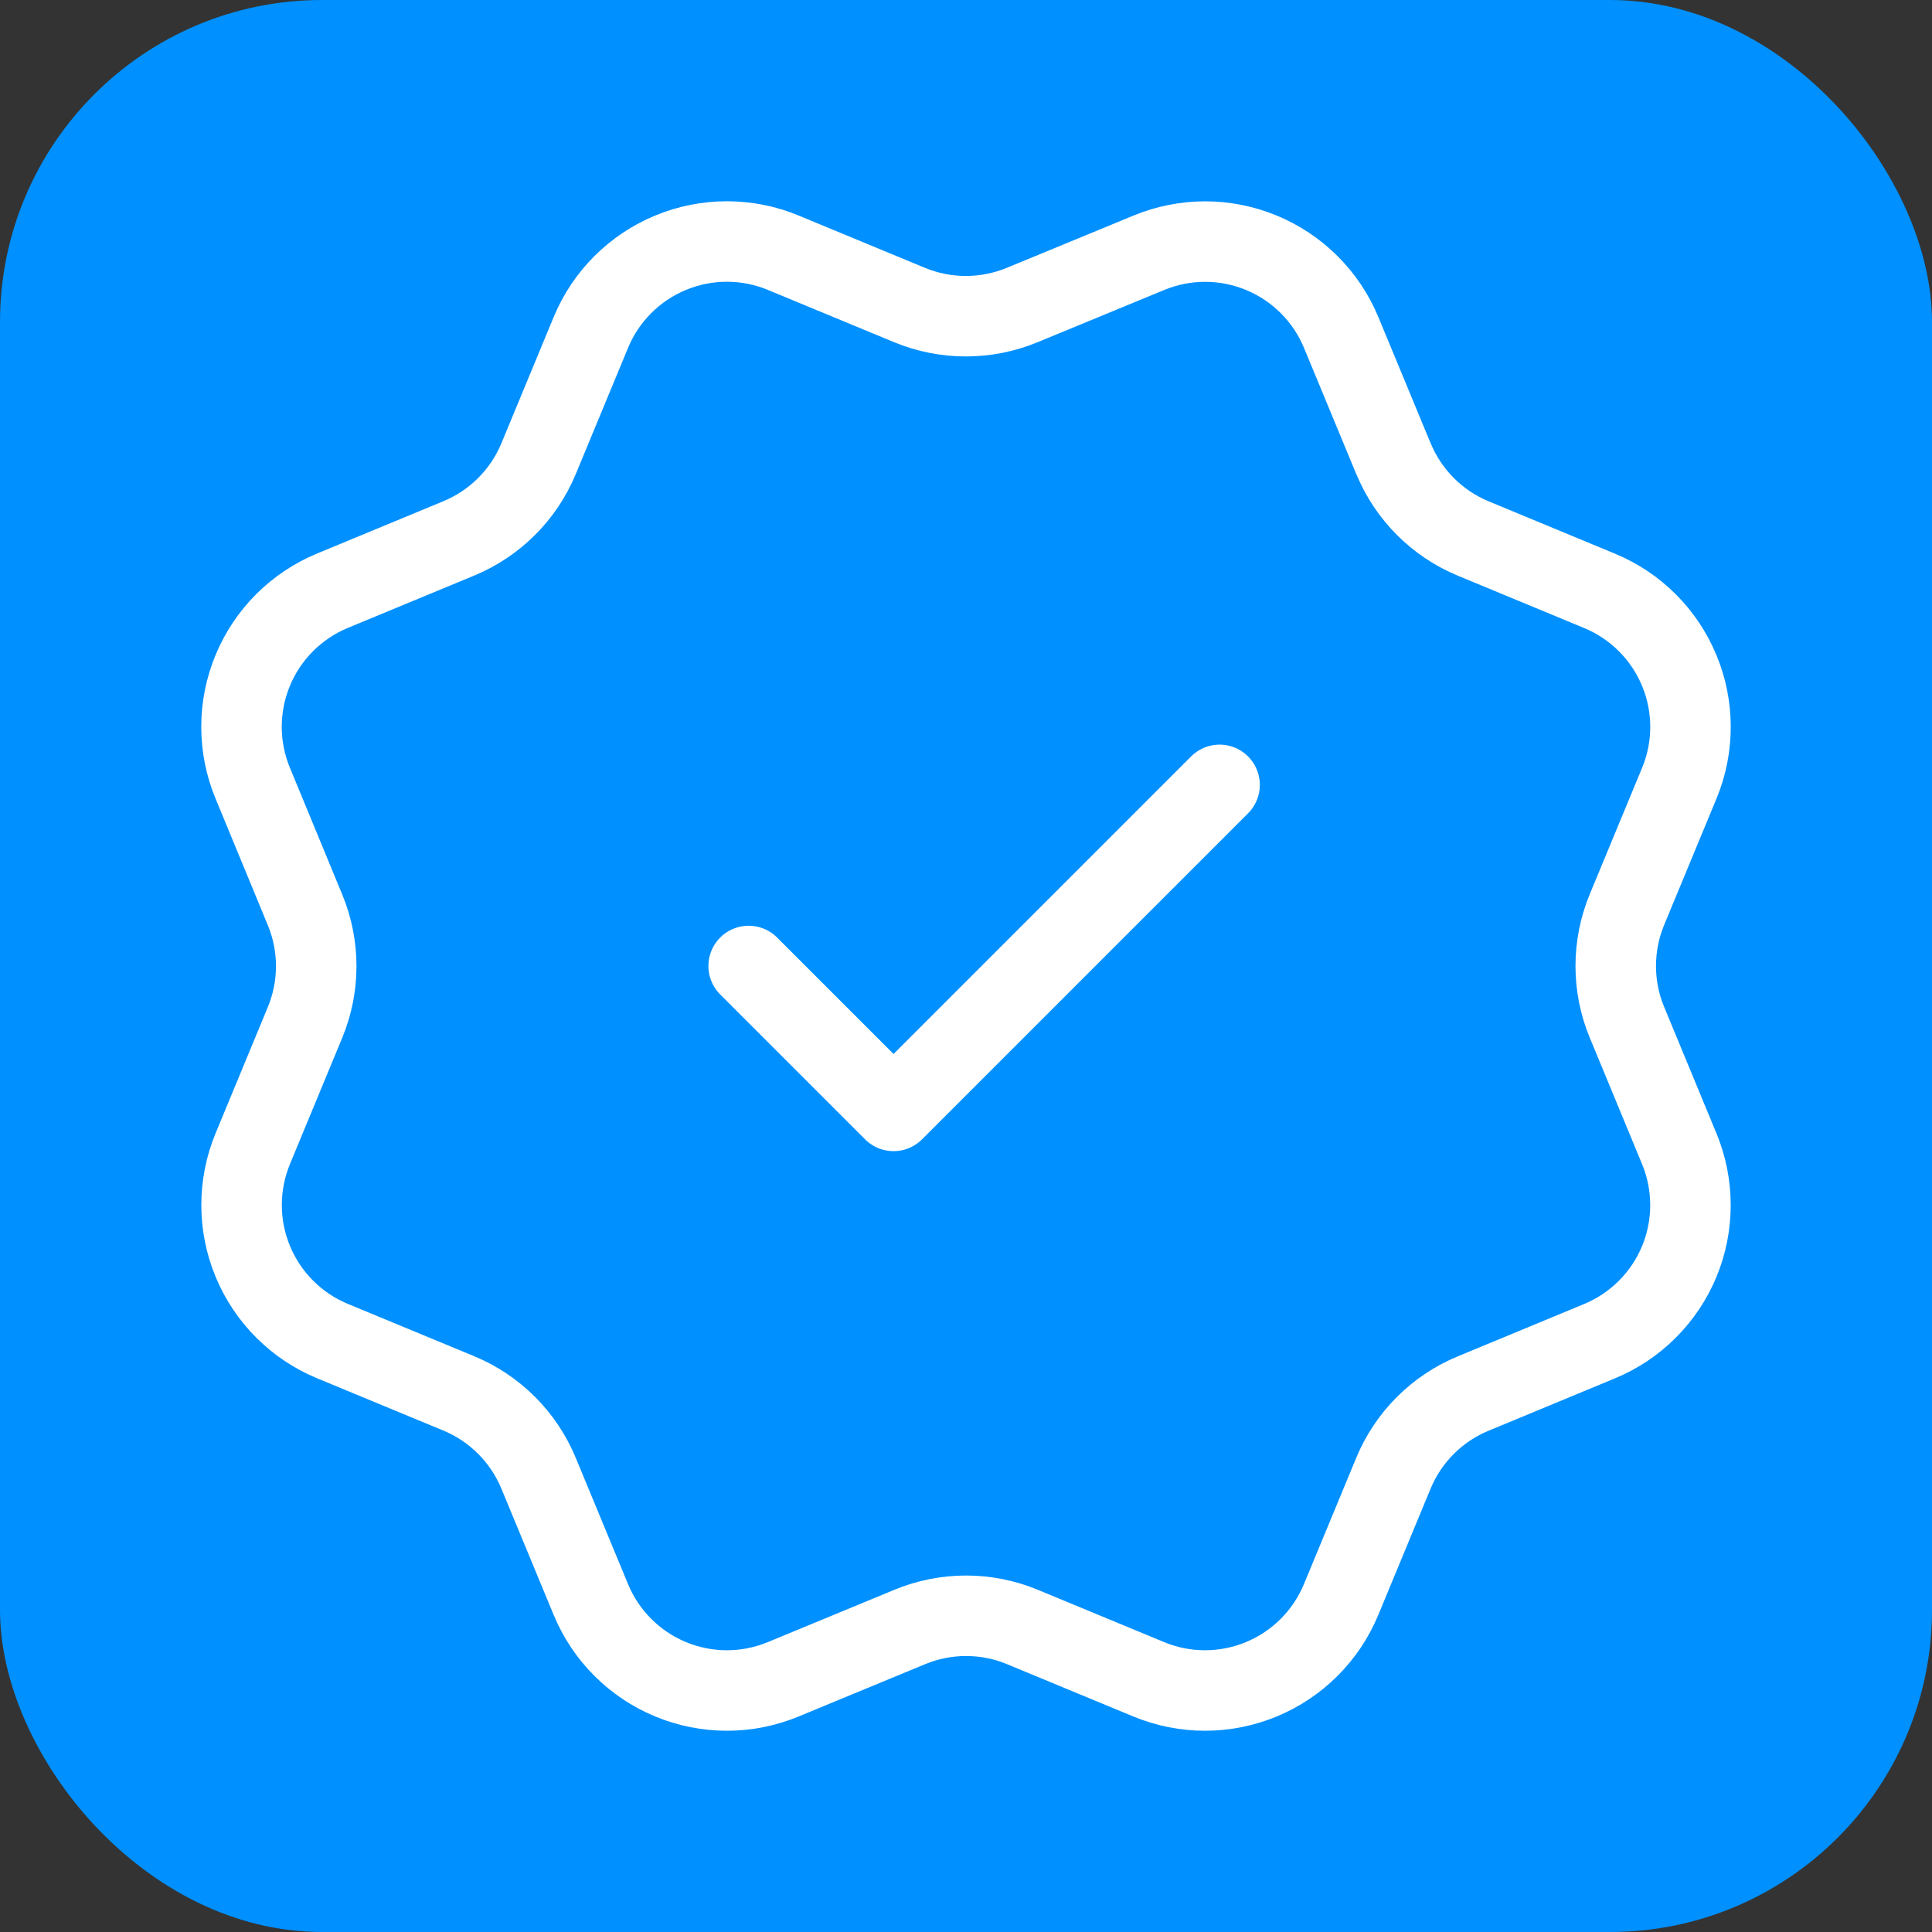
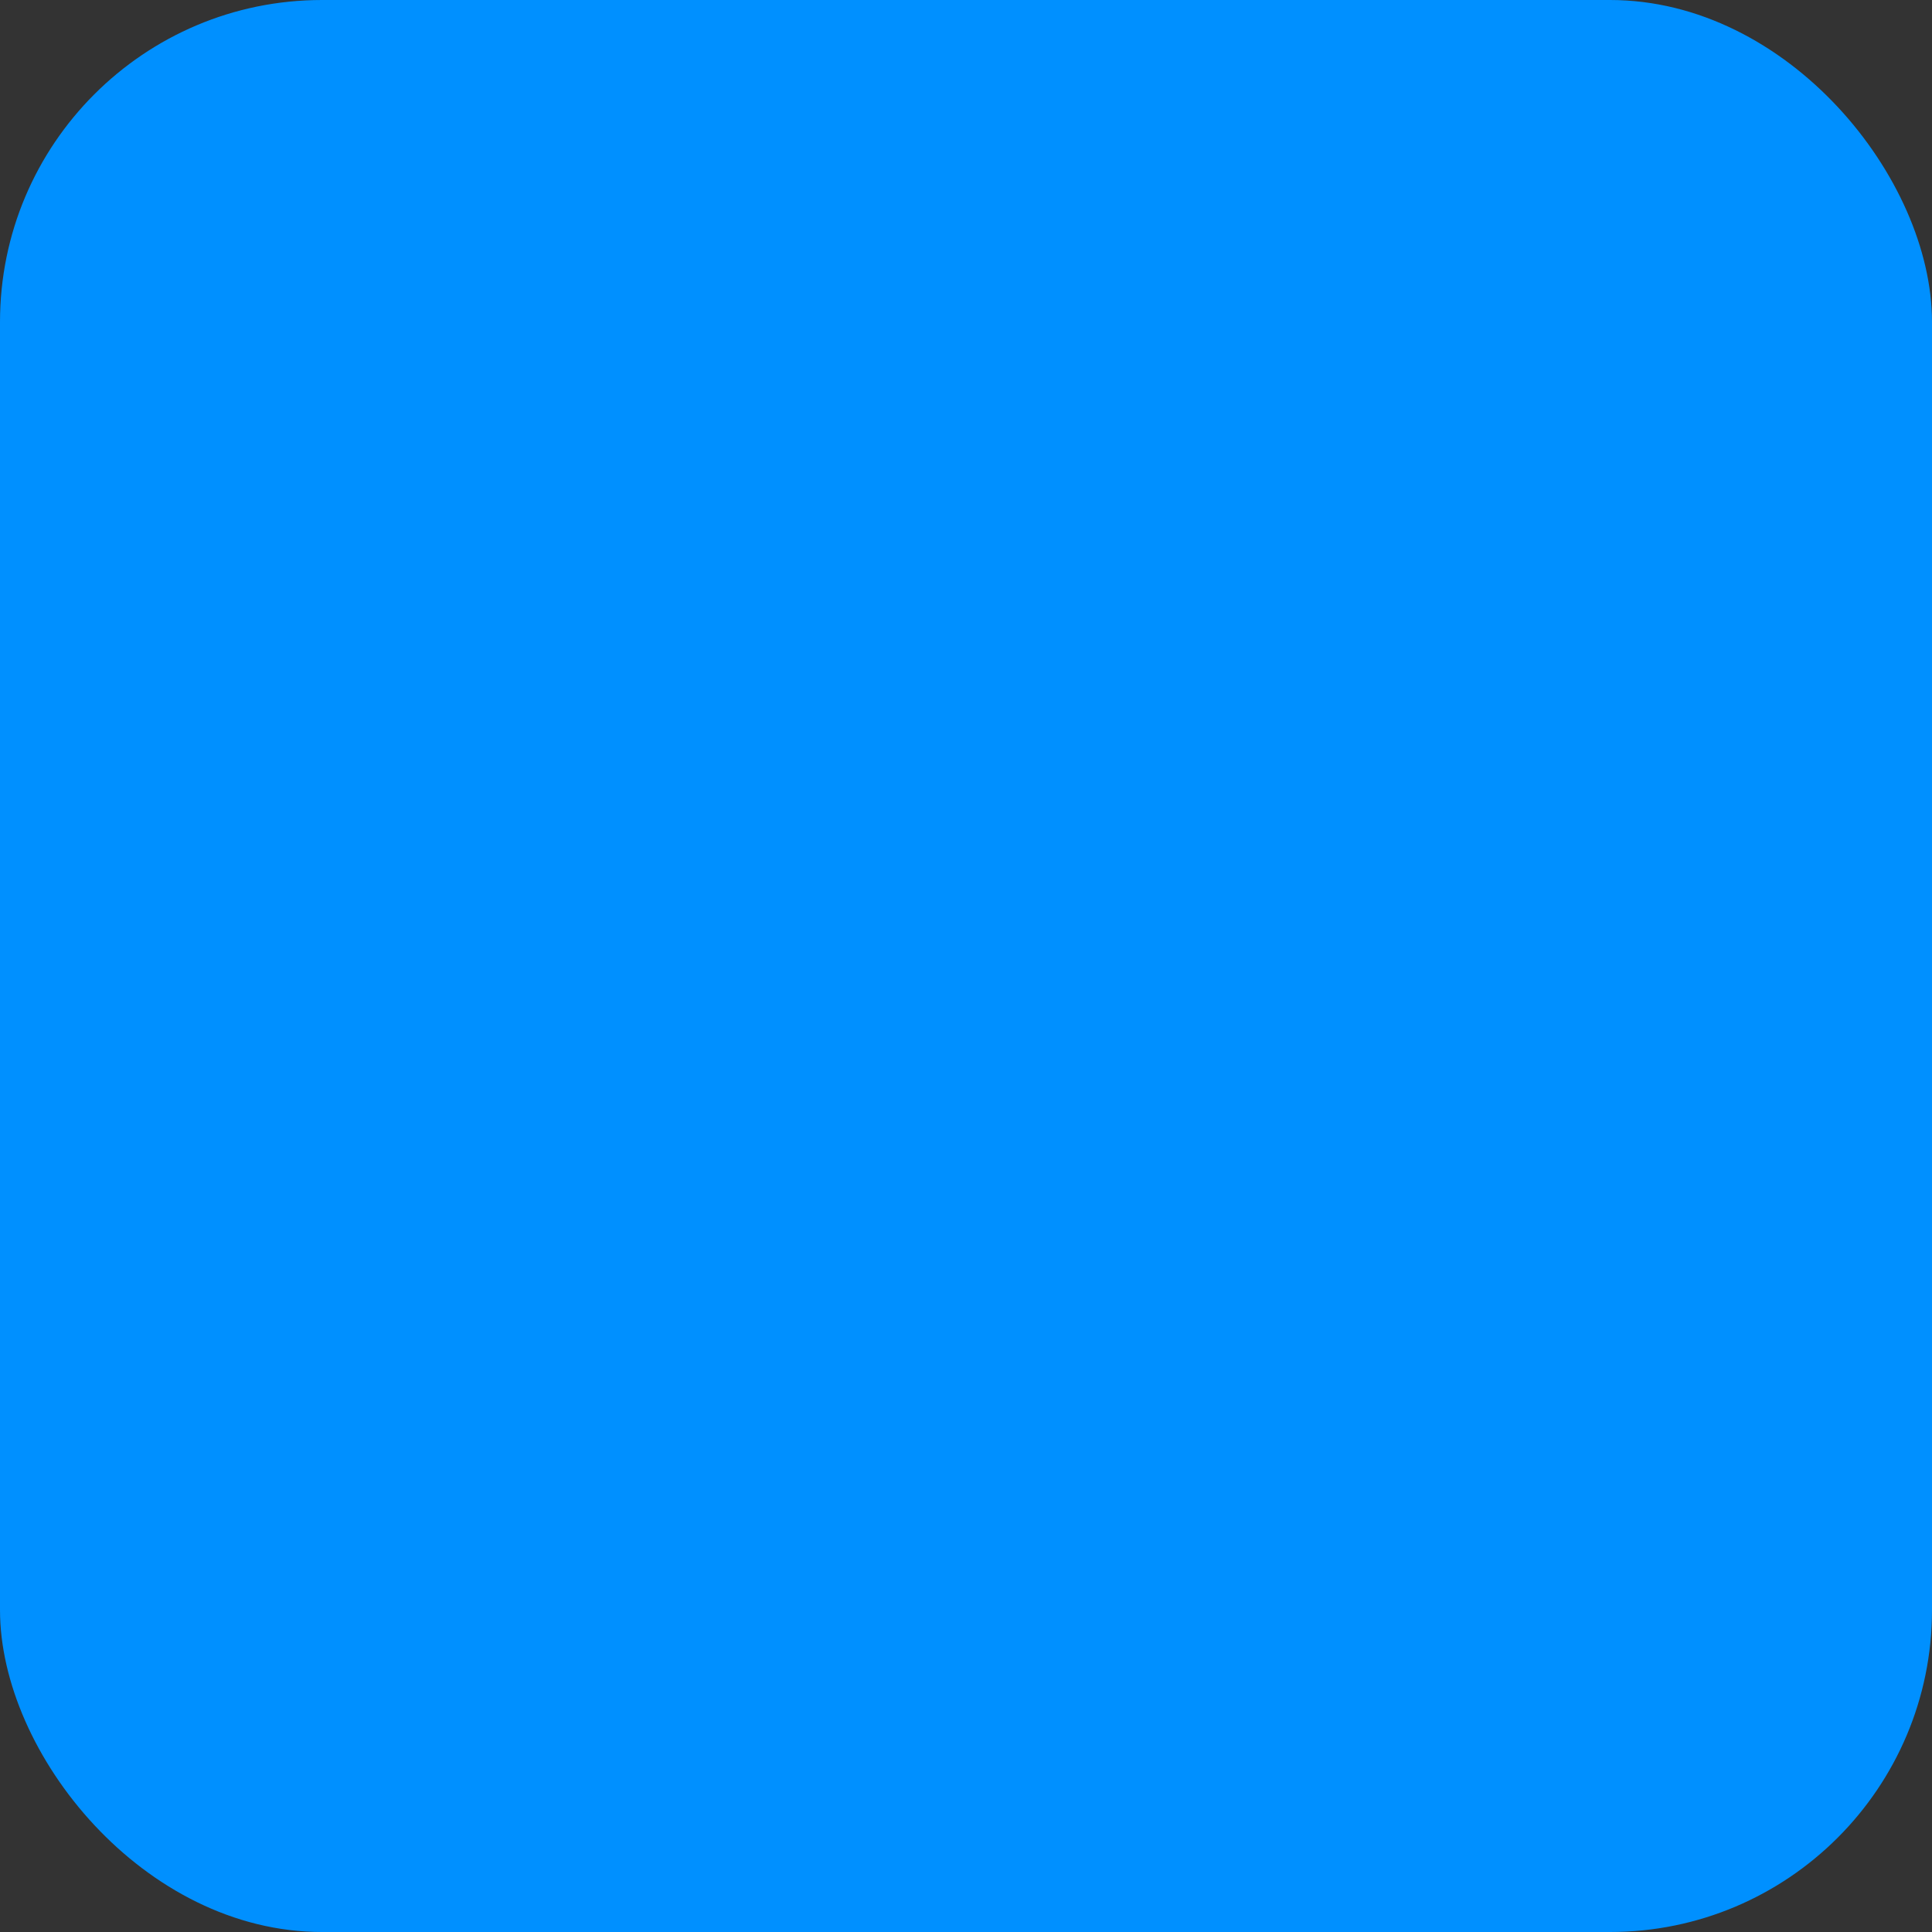
<svg xmlns="http://www.w3.org/2000/svg" width="48" height="48" viewBox="0 0 48 48" fill="none">
  <rect x="0" y="0" width="48" height="48" fill="#333333" stroke="none" />
  <g clip-path="url(#clip0_10950_1870)">
    <rect width="48" height="48" rx="8" fill="#0090FF" />
-     <path d="M18.6 24L22.2 27.6L30.3 19.5M34.622 11.397C34.993 12.294 35.704 13.006 36.6 13.378L39.741 14.68C40.638 15.051 41.35 15.763 41.721 16.66C42.093 17.556 42.093 18.564 41.721 19.46L40.421 22.599C40.05 23.496 40.049 24.505 40.422 25.401L41.72 28.539C41.904 28.983 41.999 29.459 41.999 29.94C41.999 30.421 41.905 30.897 41.721 31.341C41.537 31.785 41.267 32.188 40.927 32.528C40.587 32.868 40.184 33.138 39.74 33.321L36.601 34.622C35.704 34.992 34.992 35.704 34.62 36.6L33.319 39.741C32.947 40.638 32.235 41.35 31.338 41.721C30.442 42.093 29.435 42.093 28.538 41.721L25.399 40.421C24.503 40.05 23.496 40.051 22.6 40.423L19.458 41.722C18.562 42.093 17.556 42.093 16.66 41.721C15.764 41.35 15.053 40.639 14.681 39.743L13.38 36.601C13.009 35.705 12.297 34.992 11.402 34.62L8.26 33.319C7.364 32.948 6.652 32.236 6.281 31.34C5.909 30.444 5.909 29.437 6.279 28.541L7.579 25.401C7.95 24.505 7.949 23.498 7.577 22.602L6.279 19.458C6.095 19.014 6 18.538 6 18.058C6 17.577 6.095 17.101 6.279 16.657C6.462 16.213 6.732 15.809 7.072 15.469C7.412 15.13 7.816 14.86 8.26 14.676L11.399 13.376C12.294 13.005 13.007 12.295 13.379 11.4L14.68 8.259C15.051 7.362 15.764 6.65 16.66 6.279C17.556 5.907 18.564 5.907 19.46 6.279L22.599 7.579C23.496 7.949 24.503 7.948 25.399 7.577L28.541 6.281C29.438 5.909 30.445 5.909 31.341 6.281C32.237 6.652 32.95 7.364 33.321 8.26L34.623 11.403L34.622 11.397Z" stroke="white" stroke-width="2" stroke-linecap="round" stroke-linejoin="round" />
  </g>
  <defs>
    <clipPath id="clip0_10950_1870">
      <rect width="48" height="48" fill="white" />
    </clipPath>
  </defs>
</svg>